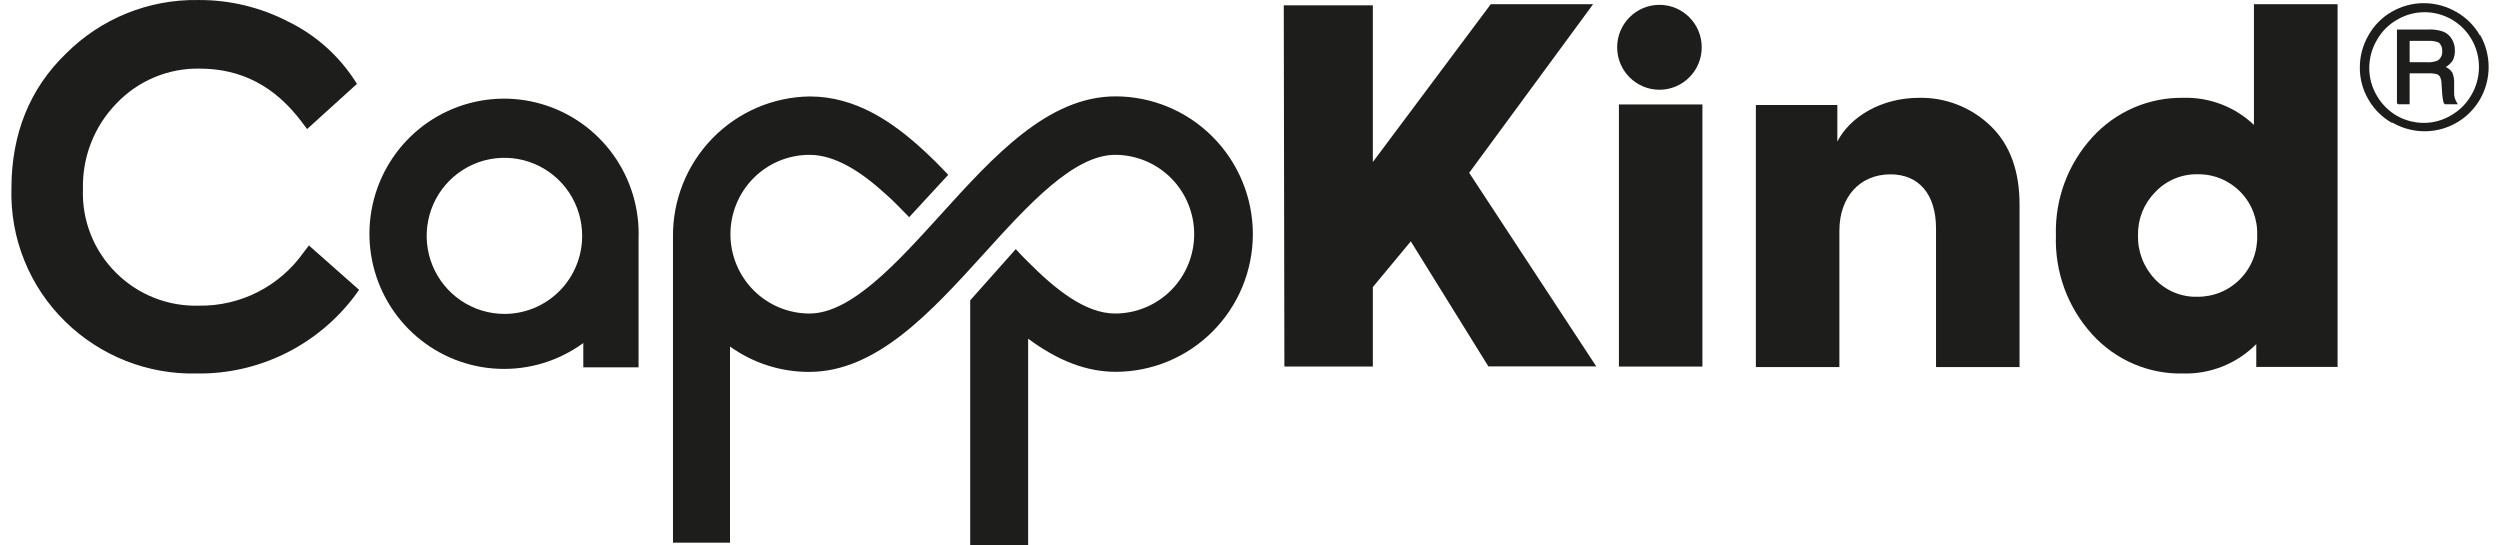
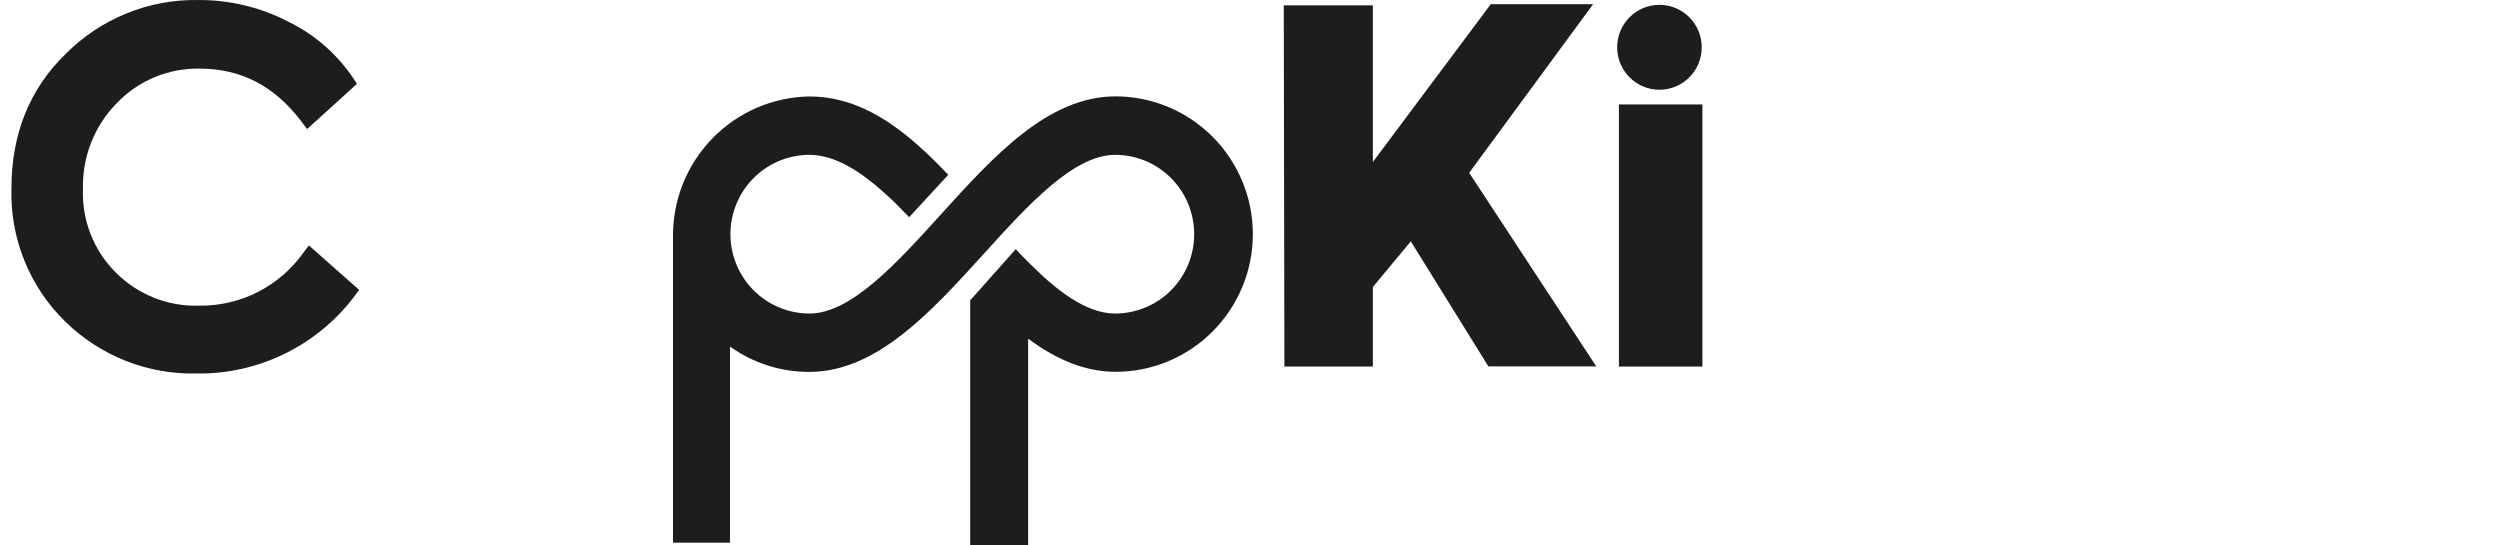
<svg xmlns="http://www.w3.org/2000/svg" width="110" height="24" viewBox="0 0 110 24" fill="none">
  <path d="M13.592 10.8L13.361 11.102C12.841 11.838 12.15 12.437 11.348 12.846C10.546 13.255 9.657 13.462 8.758 13.449C8.084 13.47 7.412 13.353 6.784 13.104C6.156 12.856 5.585 12.481 5.107 12.004C4.622 11.524 4.242 10.949 3.991 10.313C3.74 9.678 3.624 8.998 3.65 8.315C3.633 7.62 3.754 6.928 4.008 6.281C4.261 5.634 4.642 5.045 5.127 4.549C5.597 4.054 6.165 3.663 6.793 3.4C7.421 3.137 8.097 3.007 8.778 3.019C10.619 3.019 12.092 3.791 13.278 5.367L13.512 5.679L15.707 3.69L15.54 3.435C14.819 2.367 13.831 1.508 12.673 0.947C11.45 0.315 10.093 -0.009 8.718 0.001C7.643 -0.017 6.575 0.182 5.578 0.585C4.581 0.988 3.674 1.588 2.912 2.349C1.315 3.885 0.503 5.883 0.503 8.288C0.472 9.376 0.665 10.458 1.073 11.467C1.48 12.476 2.091 13.388 2.869 14.147C3.633 14.896 4.538 15.484 5.532 15.877C6.525 16.269 7.587 16.459 8.654 16.434C10.001 16.453 11.332 16.153 12.541 15.558C13.75 14.964 14.802 14.092 15.613 13.013L15.8 12.752L13.592 10.8Z" fill="#1D1D1B" />
  <path d="M64.644 7.604L70.096 0.186H65.593L60.405 7.128V0.236H56.486L56.513 16.129H60.405V12.631L62.075 10.619L65.489 16.122H70.236L64.644 7.604Z" fill="#1D1D1B" />
  <path d="M71.232 4.596V16.129H74.906V4.596H71.232Z" fill="#1D1D1B" />
-   <path d="M99.173 0.186V5.495C98.337 4.701 97.222 4.273 96.073 4.304C95.32 4.291 94.573 4.439 93.882 4.738C93.191 5.037 92.571 5.48 92.064 6.038C90.988 7.214 90.412 8.765 90.46 10.361C90.406 11.969 90.981 13.534 92.064 14.72C92.571 15.277 93.191 15.718 93.883 16.014C94.574 16.31 95.321 16.453 96.073 16.434C96.666 16.448 97.256 16.34 97.807 16.117C98.358 15.895 98.857 15.562 99.276 15.14V16.146H102.854V0.186H99.173ZM96.694 13.057C96.345 13.068 95.998 13.005 95.675 12.872C95.352 12.739 95.061 12.539 94.82 12.286C94.573 12.027 94.38 11.722 94.251 11.388C94.123 11.055 94.062 10.698 94.071 10.341C94.066 9.993 94.129 9.648 94.257 9.326C94.386 9.004 94.577 8.71 94.82 8.463C95.059 8.206 95.35 8.002 95.673 7.865C95.996 7.728 96.343 7.661 96.694 7.668C97.044 7.662 97.392 7.728 97.716 7.861C98.04 7.995 98.333 8.193 98.579 8.444C98.824 8.695 99.016 8.993 99.143 9.321C99.269 9.649 99.329 9.999 99.316 10.351C99.328 10.703 99.269 11.054 99.143 11.383C99.016 11.713 98.825 12.012 98.58 12.265C98.335 12.518 98.042 12.719 97.717 12.855C97.393 12.991 97.045 13.059 96.694 13.057Z" fill="#1D1D1B" />
  <path d="M73.016 3.949C74.043 3.949 74.876 3.112 74.876 2.081C74.876 1.049 74.043 0.213 73.016 0.213C71.988 0.213 71.155 1.049 71.155 2.081C71.155 3.112 71.988 3.949 73.016 3.949Z" fill="#1D1D1B" />
-   <path d="M87.584 5.538C86.741 4.726 85.612 4.282 84.444 4.304C82.773 4.304 81.404 5.139 80.843 6.226V4.619H77.258V16.152H80.933V10.156C80.933 8.65 81.845 7.671 83.181 7.671C84.43 7.671 85.185 8.546 85.185 10.052V16.152H88.86V9.056C88.873 7.544 88.439 6.353 87.584 5.538Z" fill="#1D1D1B" />
  <path d="M55.126 10.304C55.124 11.91 54.487 13.449 53.355 14.585C52.224 15.72 50.69 16.359 49.09 16.36C47.824 16.36 46.564 15.884 45.238 14.902V24H42.689V13.215L44.694 10.961C44.864 11.145 45.028 11.323 45.215 11.504C46.414 12.712 47.744 13.795 49.066 13.795C49.989 13.795 50.873 13.427 51.526 12.772C52.178 12.118 52.544 11.23 52.544 10.304C52.544 9.378 52.178 8.49 51.526 7.835C50.873 7.18 49.989 6.813 49.066 6.813C47.236 6.813 45.228 9.026 43.284 11.172C40.965 13.724 38.574 16.364 35.6 16.364C34.352 16.366 33.135 15.976 32.12 15.247V23.876H29.611V10.515C29.609 10.49 29.609 10.466 29.611 10.441C29.591 8.819 30.213 7.256 31.34 6.094C32.468 4.932 34.008 4.267 35.624 4.244C37.628 4.244 39.265 5.34 40.678 6.652C41.042 6.987 41.39 7.339 41.724 7.691L40.003 9.556C39.669 9.22 39.335 8.855 38.958 8.53C37.899 7.564 36.756 6.813 35.617 6.813C34.695 6.813 33.81 7.18 33.158 7.835C32.506 8.49 32.139 9.378 32.139 10.304C32.139 11.23 32.506 12.118 33.158 12.772C33.81 13.427 34.695 13.795 35.617 13.795C37.448 13.795 39.456 11.578 41.4 9.435C43.715 6.88 46.11 4.24 49.083 4.24C50.685 4.241 52.221 4.88 53.354 6.017C54.487 7.154 55.125 8.696 55.126 10.304Z" fill="#1D1D1B" />
-   <path d="M28.101 10.3C28.104 8.964 27.658 7.665 26.836 6.614C26.014 5.563 24.863 4.821 23.569 4.507C22.274 4.193 20.913 4.326 19.703 4.885C18.494 5.443 17.507 6.394 16.902 7.585C16.297 8.775 16.109 10.136 16.369 11.447C16.628 12.757 17.32 13.942 18.333 14.81C19.346 15.677 20.62 16.177 21.95 16.228C23.281 16.28 24.589 15.88 25.665 15.093V16.163H28.097V10.461C28.094 10.414 28.101 10.357 28.101 10.3ZM22.195 13.812C21.517 13.812 20.855 13.61 20.292 13.231C19.729 12.853 19.291 12.316 19.032 11.687C18.774 11.058 18.707 10.367 18.841 9.7C18.975 9.033 19.302 8.421 19.783 7.942C20.263 7.463 20.875 7.137 21.54 7.007C22.204 6.877 22.893 6.948 23.517 7.211C24.142 7.474 24.675 7.917 25.049 8.484C25.422 9.052 25.619 9.718 25.615 10.398C25.611 11.305 25.248 12.174 24.607 12.814C23.966 13.454 23.099 13.812 22.195 13.812Z" fill="#1D1D1B" />
-   <path d="M109.121 1.567C108.877 1.135 108.52 0.776 108.089 0.531L108.072 0.514H108.055C107.627 0.268 107.142 0.139 106.649 0.139C106.155 0.139 105.671 0.268 105.243 0.514C104.81 0.761 104.453 1.122 104.21 1.557C103.961 1.988 103.83 2.478 103.833 2.976C103.83 3.462 103.957 3.94 104.2 4.361C104.446 4.795 104.803 5.154 105.236 5.401H105.279C105.926 5.773 106.694 5.873 107.415 5.679C108.135 5.485 108.75 5.012 109.124 4.364C109.37 3.934 109.5 3.446 109.5 2.949C109.5 2.453 109.37 1.965 109.124 1.534L109.121 1.567ZM108.74 4.18C108.529 4.552 108.222 4.861 107.852 5.072C107.488 5.291 107.073 5.407 106.649 5.407C106.231 5.407 105.82 5.298 105.456 5.092C105.093 4.88 104.791 4.576 104.581 4.21C104.363 3.842 104.247 3.421 104.247 2.993C104.248 2.561 104.363 2.137 104.581 1.765C104.791 1.389 105.099 1.078 105.473 0.867C105.838 0.652 106.252 0.538 106.675 0.537C107.098 0.536 107.513 0.647 107.879 0.859C108.245 1.071 108.549 1.377 108.758 1.746C108.968 2.114 109.077 2.532 109.074 2.956C109.074 3.387 108.959 3.809 108.74 4.18Z" fill="#1D1D1B" />
-   <path d="M108.095 4.502C108.015 4.374 107.976 4.224 107.982 4.073V3.69C107.993 3.523 107.967 3.356 107.905 3.201C107.835 3.088 107.732 3.001 107.611 2.949C107.737 2.879 107.843 2.779 107.922 2.657C107.988 2.524 108.02 2.377 108.015 2.228C108.019 2.052 107.974 1.877 107.885 1.725C107.807 1.59 107.691 1.481 107.551 1.413H107.534C107.524 1.408 107.515 1.402 107.507 1.393C107.287 1.317 107.055 1.285 106.823 1.299H105.466V4.562H105.513V4.589H106.024V3.227H106.836C106.972 3.22 107.108 3.233 107.24 3.268C107.287 3.293 107.327 3.328 107.357 3.372C107.403 3.469 107.427 3.576 107.427 3.684L107.454 4.083C107.462 4.245 107.488 4.406 107.531 4.562H107.571C107.569 4.571 107.569 4.58 107.571 4.589H108.146L108.095 4.502ZM107.27 2.657C107.114 2.724 106.945 2.752 106.776 2.738H106.024V1.799H106.853C106.997 1.792 107.14 1.813 107.277 1.859C107.293 1.868 107.309 1.878 107.324 1.889C107.371 1.936 107.407 1.993 107.43 2.056C107.453 2.118 107.463 2.185 107.457 2.252C107.464 2.33 107.451 2.408 107.418 2.48C107.385 2.551 107.334 2.612 107.27 2.657Z" fill="#1D1D1B" />
</svg>